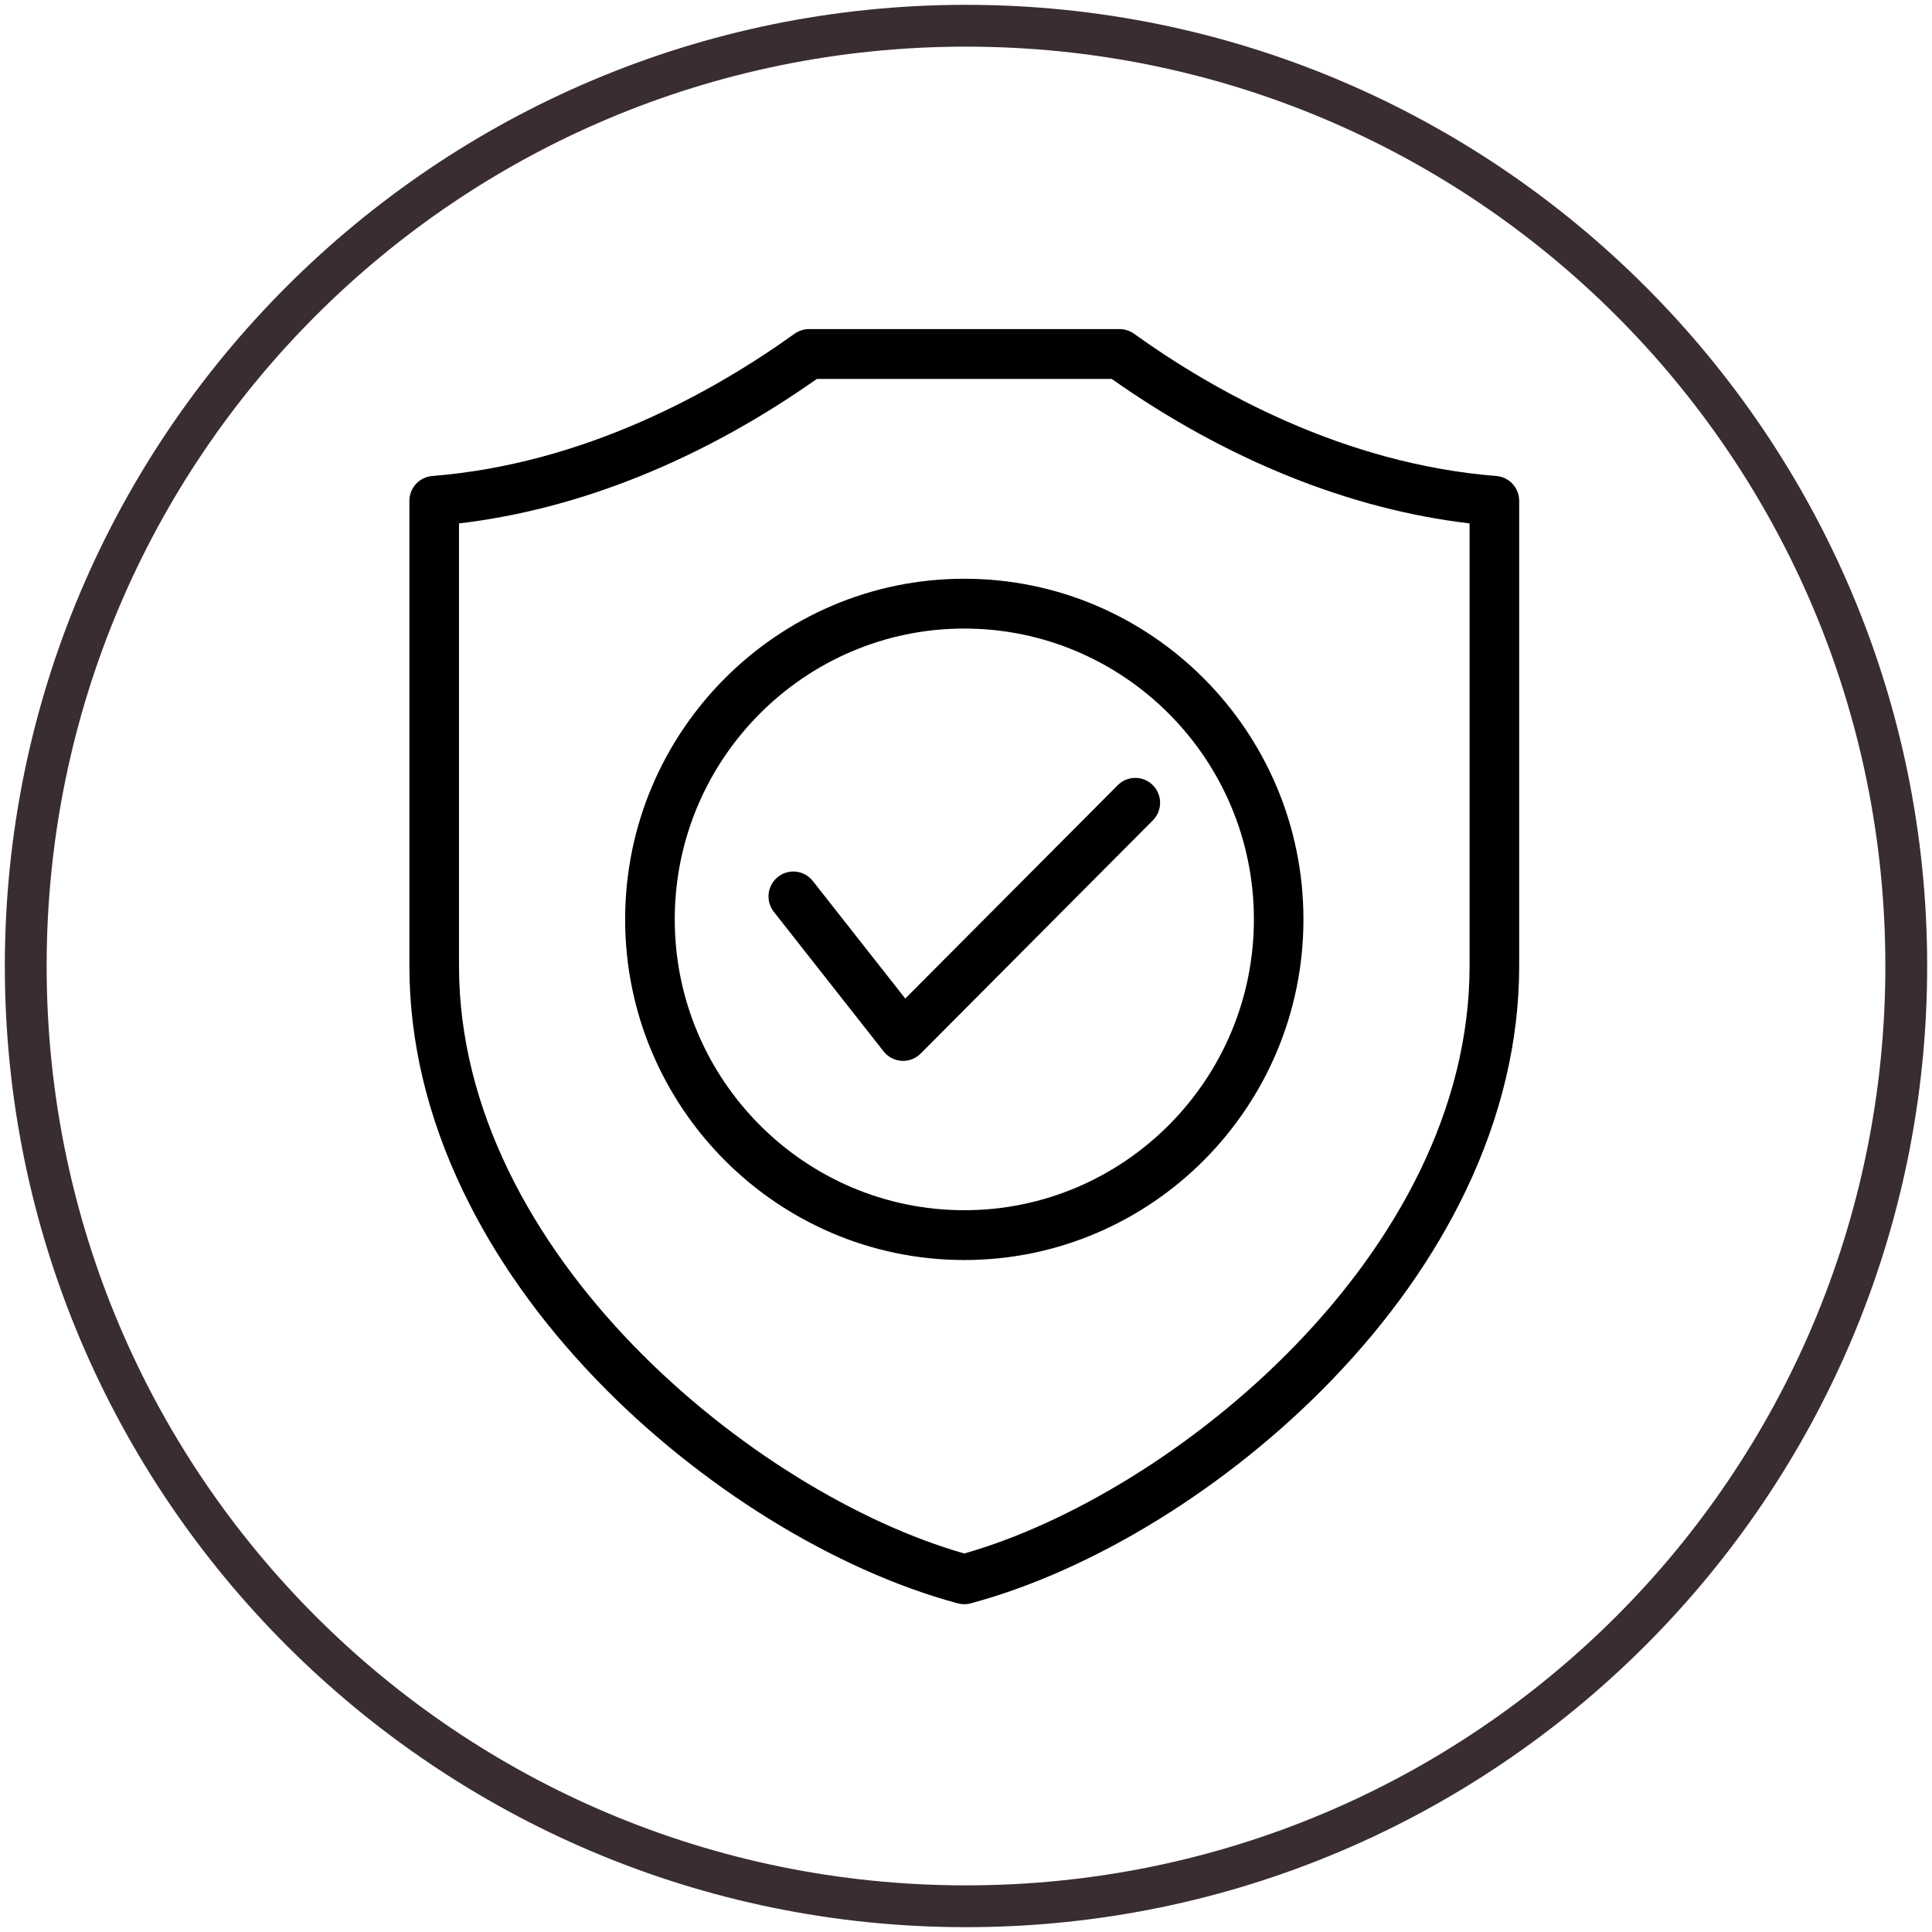
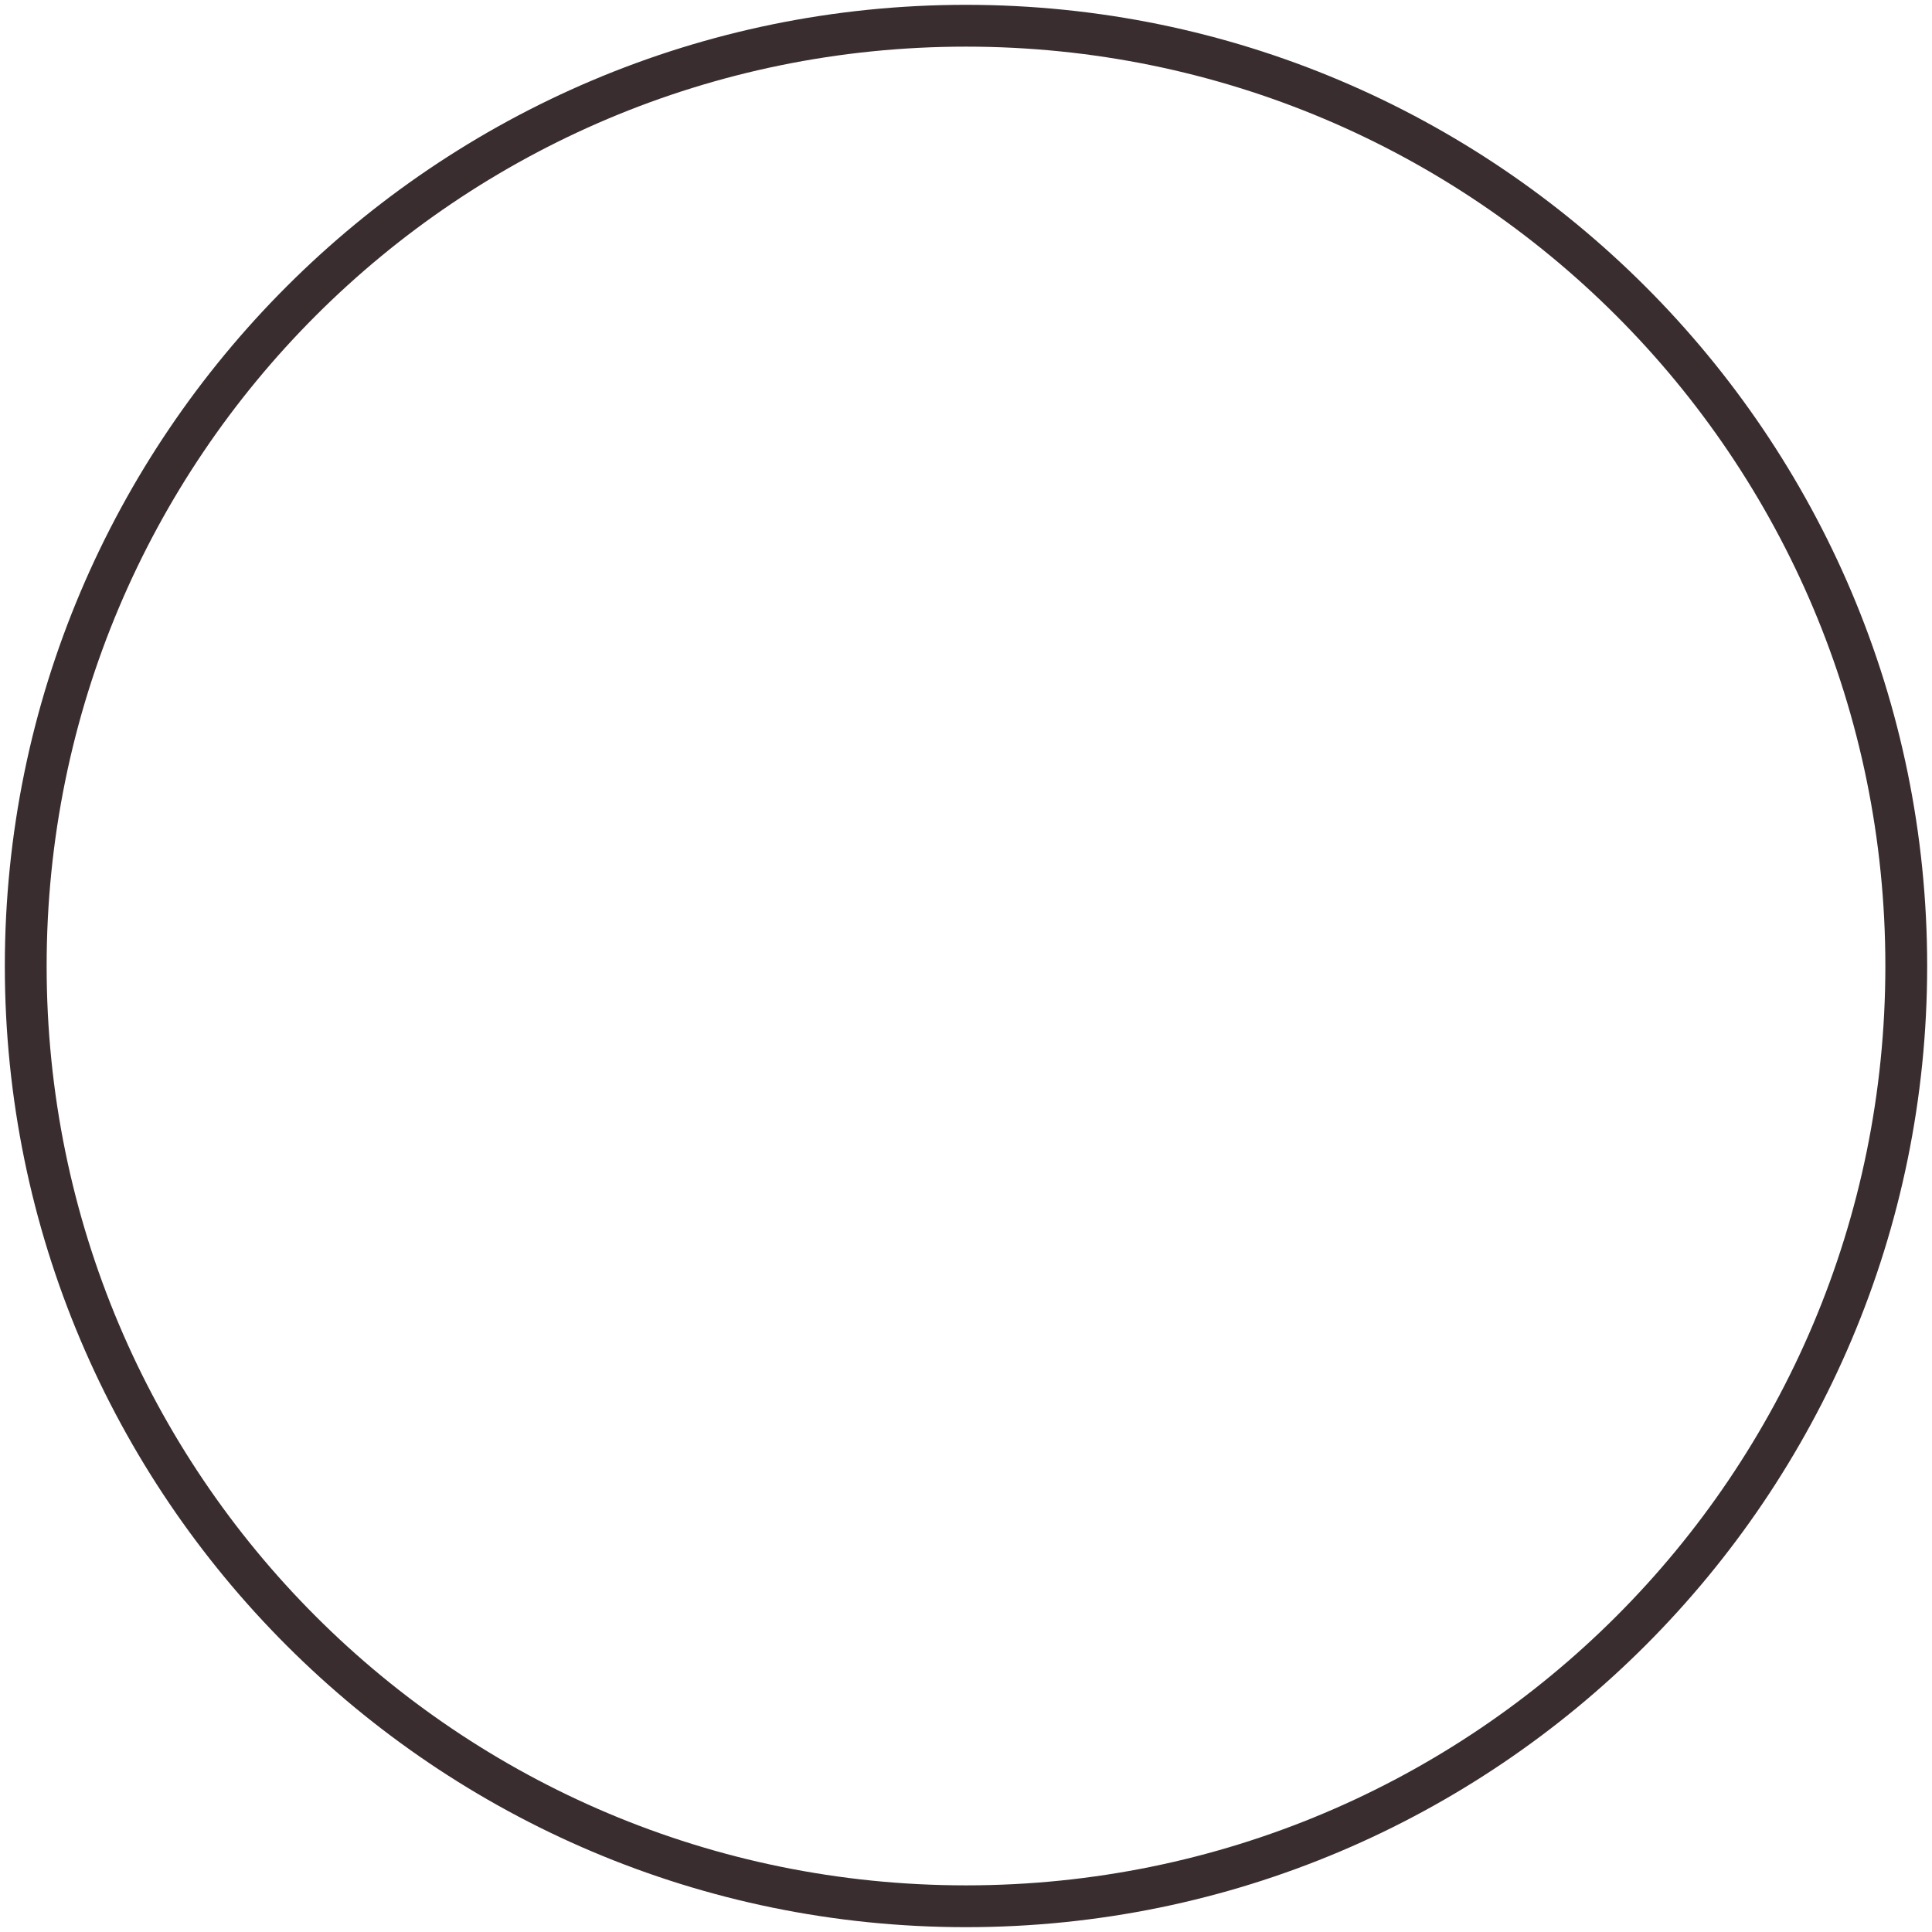
<svg xmlns="http://www.w3.org/2000/svg" version="1.0" preserveAspectRatio="xMidYMid meet" height="200" viewBox="0 0 150 150" zoomAndPan="magnify" width="200">
  <defs>
    <clipPath id="39bccc3e5d">
      <path clip-rule="nonzero" d="M 0.375 0.375 L 149.625 0.375 L 149.625 149.625 L 0.375 149.625 Z M 0.375 0.375" />
    </clipPath>
    <clipPath id="c37a7039ff">
      <path clip-rule="nonzero" d="M 31.734 25.551 L 117.984 25.551 L 117.984 124.551 L 31.734 124.551 Z M 31.734 25.551" />
    </clipPath>
  </defs>
  <g clip-path="url(#39bccc3e5d)">
-     <path fill-rule="nonzero" fill-opacity="1" d="M 75 0.375 C 33.828 0.375 0.375 33.828 0.375 75 C 0.375 116.172 33.828 149.625 75 149.625 C 116.172 149.625 149.625 116.172 149.625 75 C 149.625 33.828 116.172 0.375 75 0.375 Z M 75 3.621 C 114.465 3.621 146.379 35.535 146.379 75 C 146.379 114.465 114.465 146.379 75 146.379 C 35.535 146.379 3.621 114.465 3.621 75 C 3.621 35.535 35.535 3.621 75 3.621 Z M 75 3.621" fill="#392d30" />
+     <path fill-rule="nonzero" fill-opacity="1" d="M 75 0.375 C 33.828 0.375 0.375 33.828 0.375 75 C 0.375 116.172 33.828 149.625 75 149.625 C 116.172 149.625 149.625 116.172 149.625 75 C 149.625 33.828 116.172 0.375 75 0.375 Z M 75 3.621 C 114.465 3.621 146.379 35.535 146.379 75 C 146.379 114.465 114.465 146.379 75 146.379 C 35.535 146.379 3.621 114.465 3.621 75 C 3.621 35.535 35.535 3.621 75 3.621 M 75 3.621" fill="#392d30" />
  </g>
  <g clip-path="url(#c37a7039ff)">
-     <path fill-rule="nonzero" fill-opacity="1" d="M 70.285 77.527 L 86.781 60.961 C 87.535 60.207 88.754 60.207 89.504 60.961 C 90.258 61.715 90.258 62.941 89.504 63.695 L 71.477 81.801 C 71.113 82.164 70.625 82.367 70.117 82.367 C 70.078 82.367 70.043 82.367 70.004 82.363 C 69.453 82.332 68.945 82.066 68.605 81.633 L 60.082 70.797 C 59.422 69.957 59.566 68.742 60.398 68.082 C 61.234 67.418 62.445 67.562 63.105 68.398 Z M 74.867 44.934 C 89.387 44.934 101.199 56.797 101.199 71.379 C 101.199 85.965 89.387 97.828 74.867 97.828 C 60.348 97.828 48.535 85.965 48.535 71.379 C 48.535 56.797 60.348 44.934 74.867 44.934 Z M 74.867 48.801 C 62.473 48.801 52.387 58.93 52.387 71.379 C 52.387 83.832 62.473 93.961 74.867 93.961 C 87.266 93.961 97.352 83.832 97.352 71.379 C 97.352 58.93 87.266 48.801 74.867 48.801 Z M 117.949 38.887 L 117.949 75 C 117.949 80.828 116.555 86.695 113.805 92.441 C 111.34 97.59 107.848 102.527 103.43 107.113 C 95.438 115.414 84.949 121.906 75.367 124.484 C 75.203 124.531 75.035 124.551 74.867 124.551 C 74.699 124.551 74.531 124.531 74.371 124.488 C 64.789 121.906 54.297 115.414 46.305 107.117 C 41.887 102.527 38.398 97.59 35.934 92.441 C 33.18 86.695 31.785 80.828 31.785 75 L 31.785 38.887 C 31.785 37.875 32.559 37.039 33.559 36.957 C 45.395 36.012 55.391 30.43 61.691 25.91 C 62.02 25.68 62.41 25.551 62.812 25.551 L 86.926 25.551 C 87.324 25.551 87.719 25.68 88.043 25.91 C 94.344 30.43 104.34 36.012 116.176 36.957 C 117.18 37.039 117.949 37.875 117.949 38.887 Z M 114.098 40.637 C 104.77 39.543 95.211 35.688 86.312 29.418 L 63.422 29.418 C 54.523 35.688 44.969 39.543 35.637 40.637 L 35.637 75 C 35.637 97.344 58.652 115.996 74.867 120.613 C 91.082 115.996 114.098 97.344 114.098 75 Z M 114.098 40.637" fill="#000000" />
-   </g>
+     </g>
</svg>